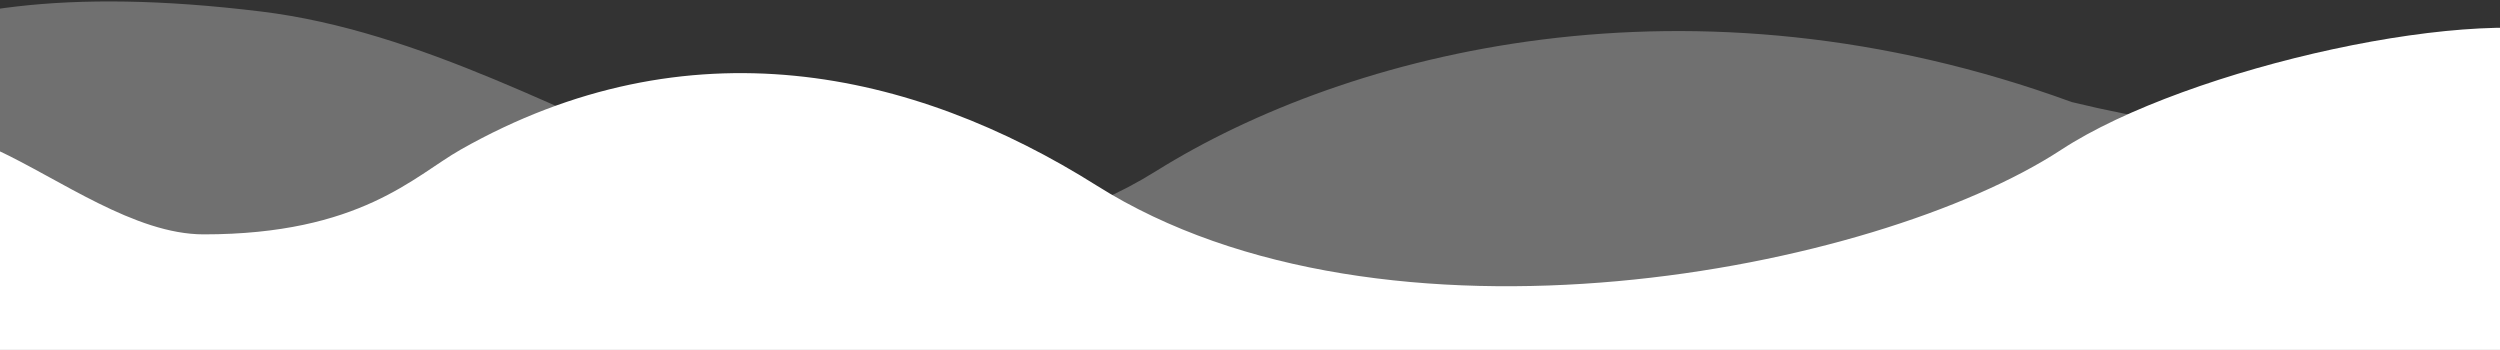
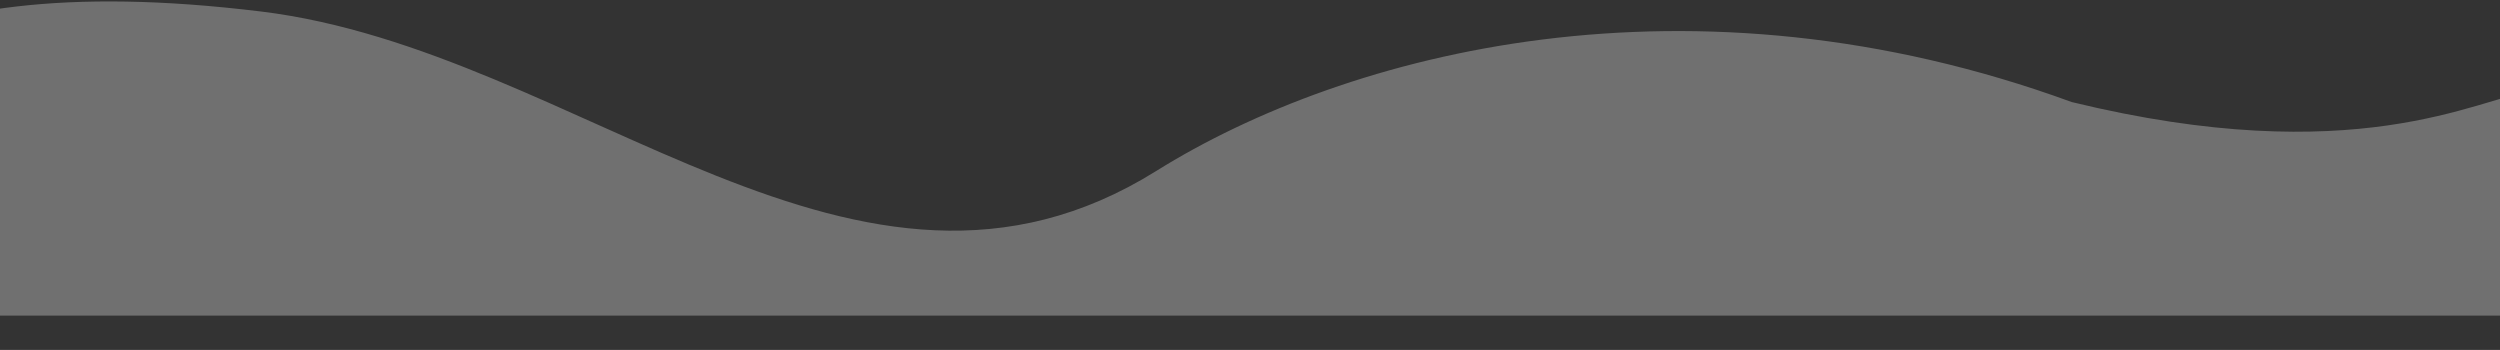
<svg xmlns="http://www.w3.org/2000/svg" width="1436" height="201" viewBox="0 0 1436 201" fill="none">
  <rect x="0" y="0" width="1436" height="201" fill="#333333" stroke="none" />
  <g style="mix-blend-mode:soft-light" opacity="0.3">
    <path d="M150 6.617C-78.846 -21.36 -120 58.617 -220 107.617L-69 181.297H1482V52C1444.06 69.508 1495.54 45.821 1455 52C1422.56 56.944 1353 98.297 1190 58.617C971 -21.383 774.196 29.539 664 98.297C492.469 205.326 333.573 29.059 150 6.617Z" fill="white" />
  </g>
-   <path d="M1184 86.006C1256.48 38.594 1427.33 0.667 1486 22V255.62H-2V86.006C34.5 103.005 77.541 134.62 117 134.62C207 134.62 238 101.032 264.5 86.006C395 12.005 524 39.856 630 106.62C795 210.545 1077 156 1184 86.006Z" fill="white" />
</svg>